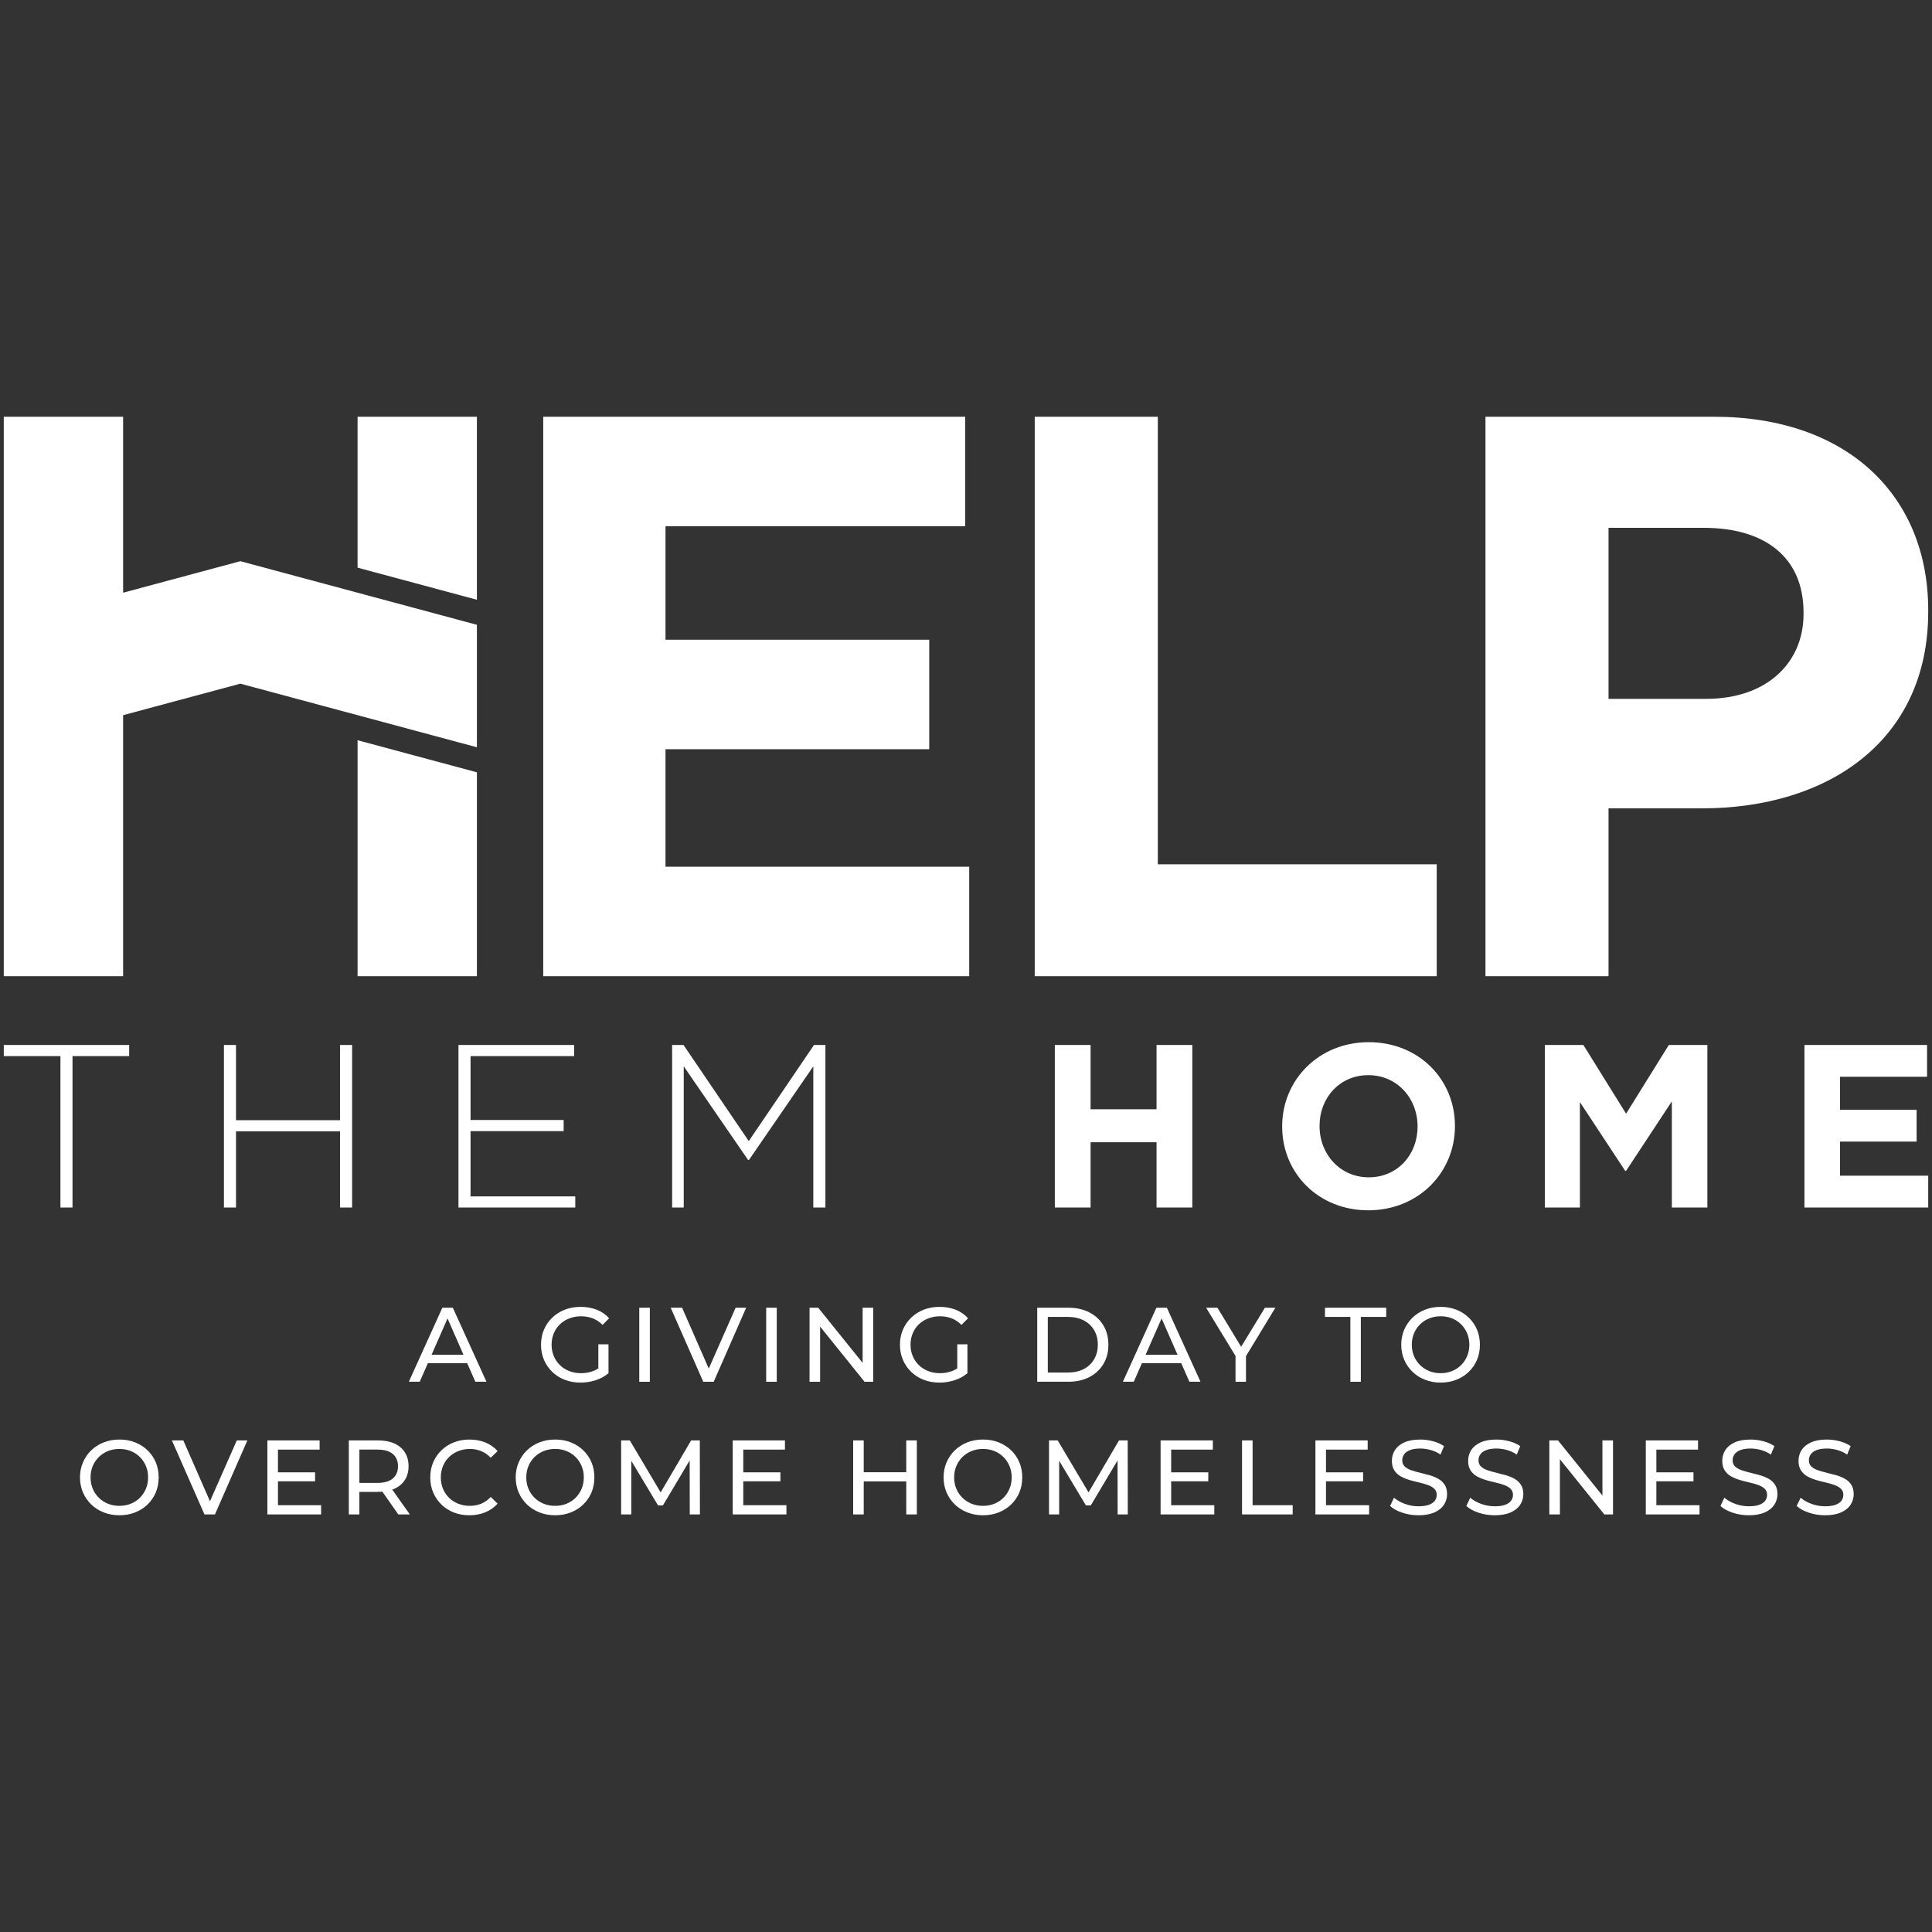
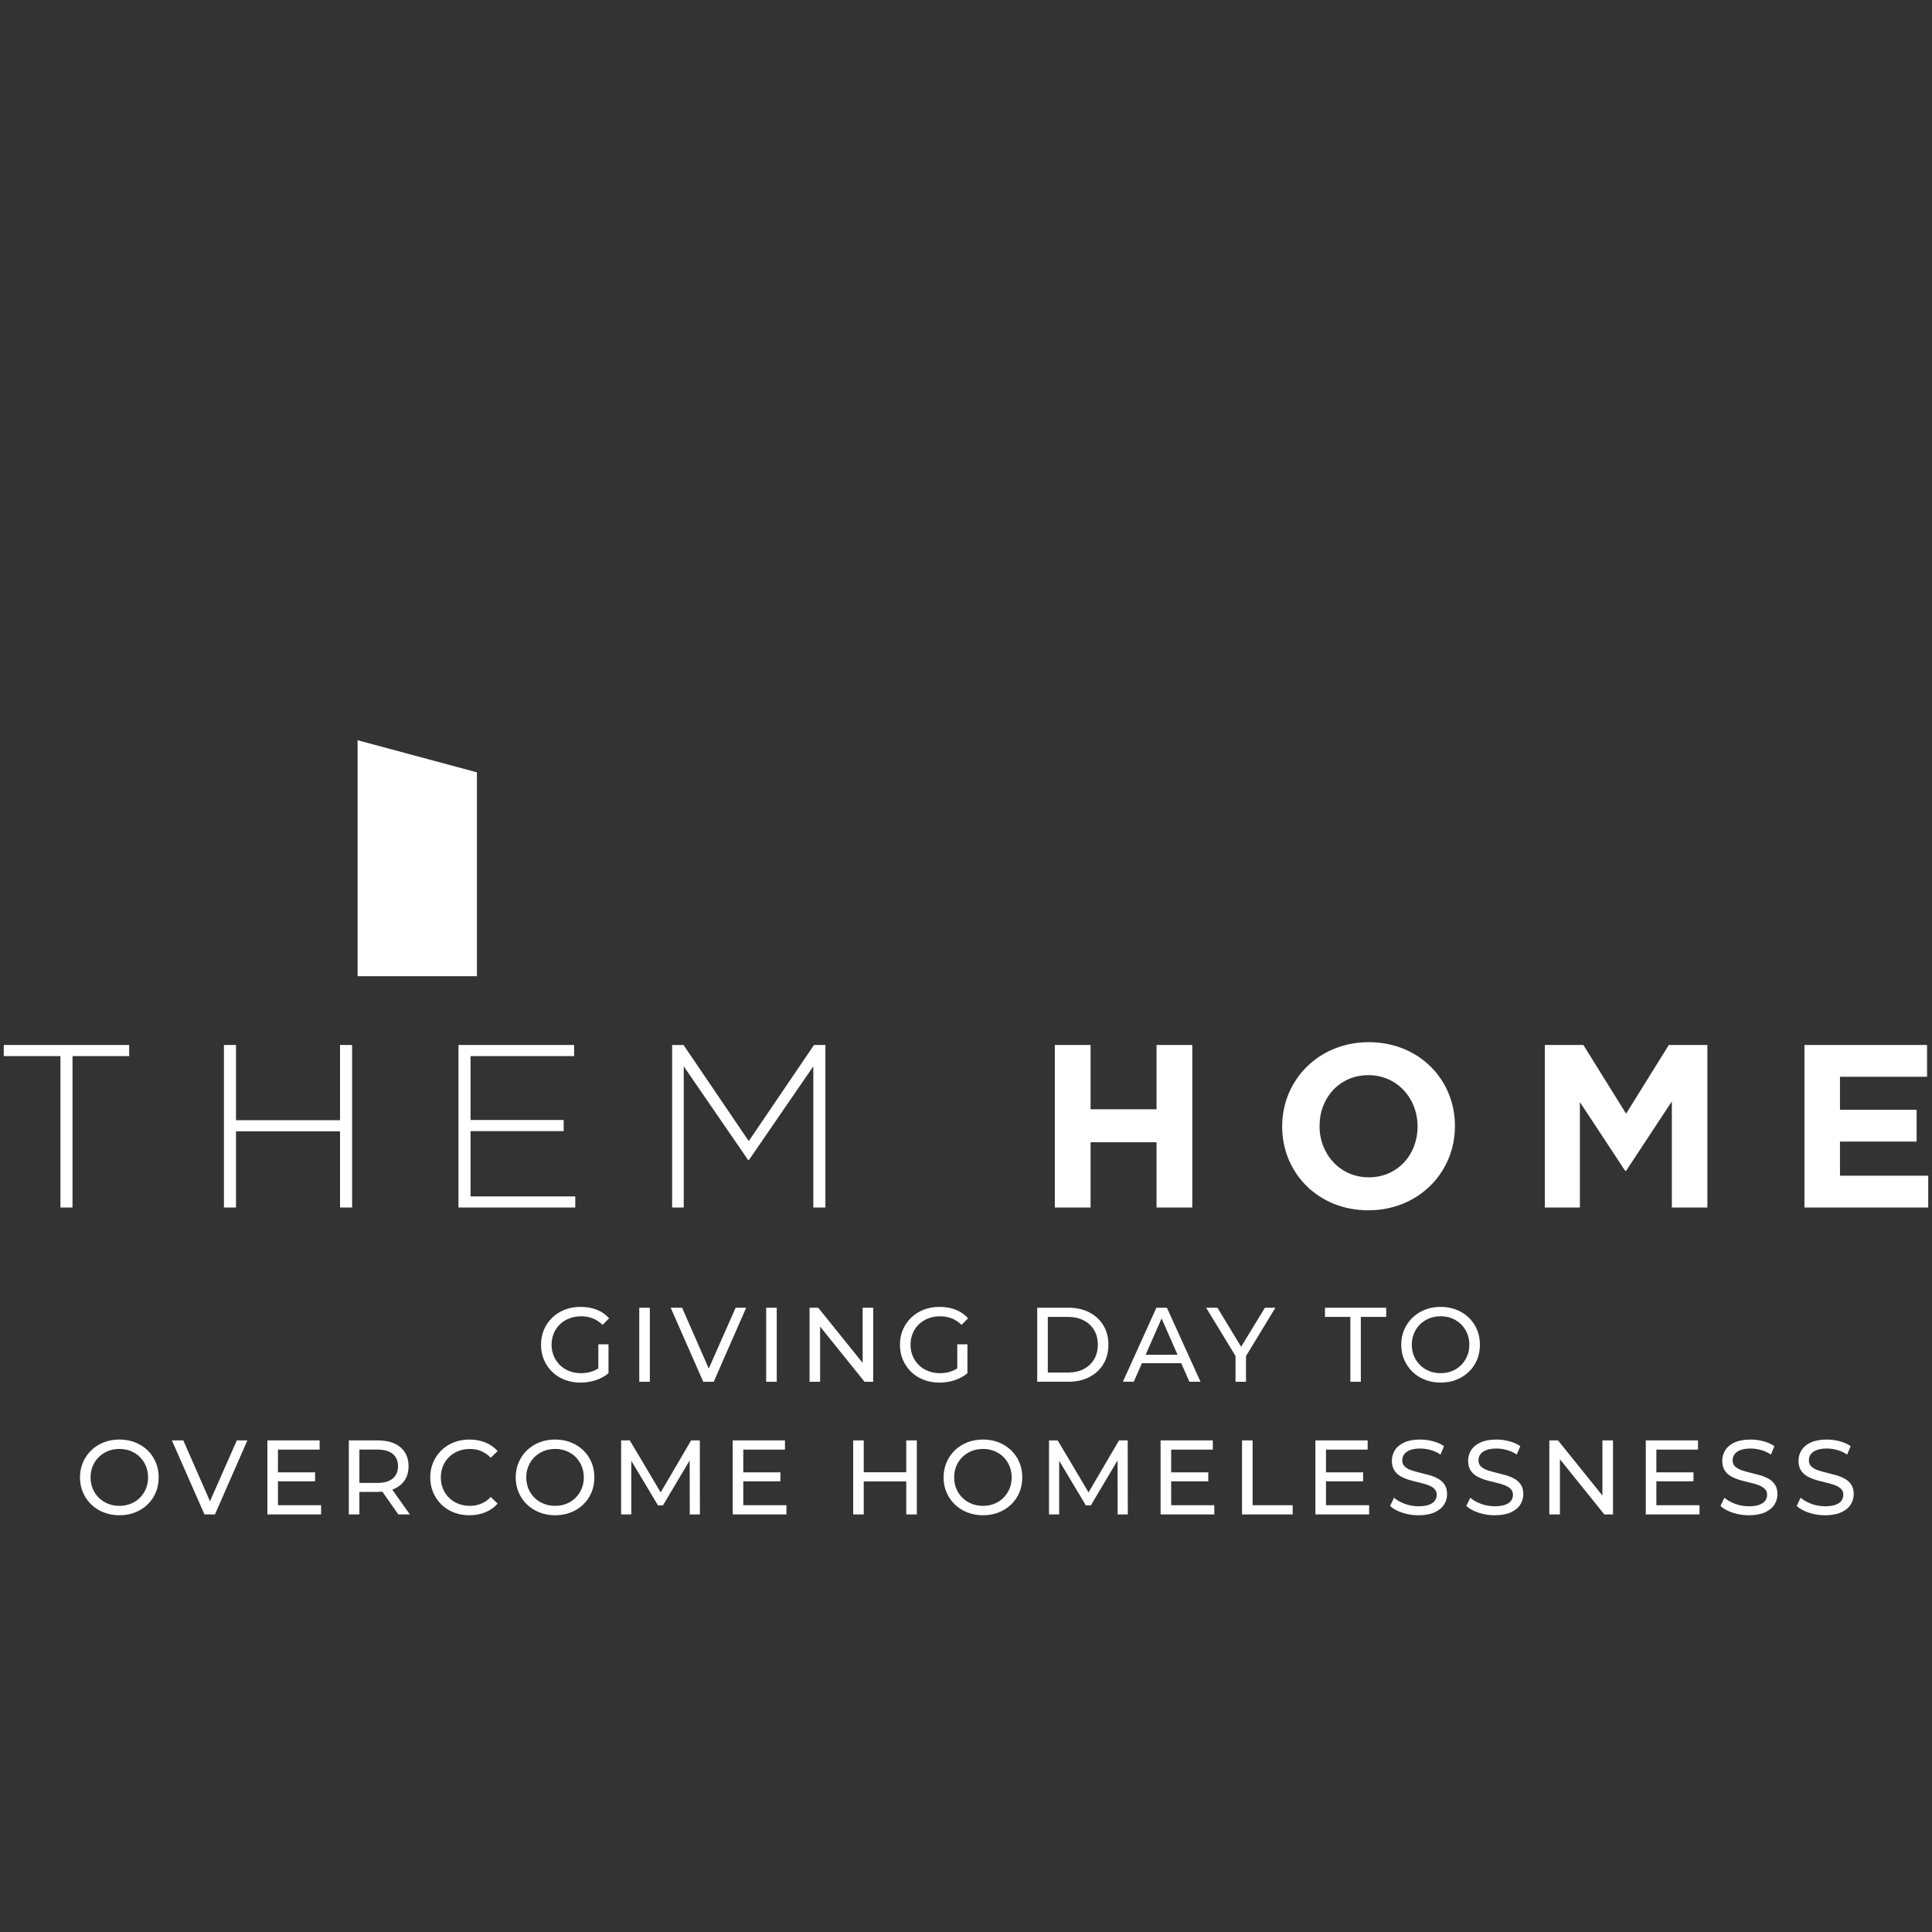
<svg xmlns="http://www.w3.org/2000/svg" id="Layer_1" data-name="Layer 1" viewBox="0 0 1024 1024">
  <rect x="0" y="0" width="1024" height="1024" fill="#333333" stroke="none" />
  <defs>
    <style>
      .cls-1 {
        fill: #fff;
      }
    </style>
  </defs>
  <g id="name">
-     <path id="elp" class="cls-1" d="M787.327,220.882h121.147c70.743,0,113.524,41.93,113.524,102.508v.845c0,68.624-53.375,104.203-119.881,104.203h-49.56v88.96h-65.231V220.882h0ZM904.239,370.408c32.616,0,51.679-19.486,51.679-44.9v-.851c0-29.223-20.331-44.9-52.952-44.9h-50.406v90.651h51.679ZM287.92,220.878v296.518h225.781v-58.03h-160.972v-62.267h139.789v-58.03h-139.789v-60.156h158.847v-58.036s-223.655,0-223.655,0ZM548.424,220.878v296.518h213.068v-59.303h-147.831v-237.215h-65.237Z" />
    <g id="h-elements">
      <polygon id="bottom-right" class="cls-1" points="252.771 409.345 252.771 517.398 189.525 517.398 189.525 392.336 252.771 409.345" />
-       <polygon id="top-right" class="cls-1" points="189.523 300.876 189.523 220.878 252.769 220.878 252.769 317.886 189.523 300.876" />
-       <polygon id="left" class="cls-1" points="127.387 297.443 65.252 314.151 65.252 220.882 2 220.882 2 517.394 65.252 517.394 65.252 379.063 127.387 362.356 252.771 396.071 252.771 331.158 127.387 297.443" />
    </g>
    <path id="them" class="cls-1" d="M32.033,559.763H2.004v-5.91h66.459v5.91h-30.029v80.247h-6.404v-80.247h.002ZM118.686,640.008h6.404v-40.368h55.135v40.368h6.404v-86.153h-6.404v39.876h-55.137v-39.876h-6.404v86.153h.002ZM242.999,640.008h61.908v-5.906h-55.506v-34.584h49.352v-5.91h-49.352v-33.844h54.892v-5.91h-61.296v86.153h.002ZM356.238,640.008h6.155v-74.829l34.092,49.601h.492l34.092-49.601v74.829h6.404v-86.153h-6.032l-34.584,50.955-34.584-50.955h-6.032v86.153h-.002Z" />
    <path id="home" class="cls-1" d="M559.081,553.855h18.954v34.092h34.955v-34.092h18.954v86.153h-18.954v-34.584h-34.955v34.584h-18.954v-86.153h0ZM679.58,597.178c0,24.494,19.074,44.309,45.663,44.309s45.908-20.065,45.908-44.554v-.249c0-24.494-19.08-44.309-45.663-44.309s-45.908,20.065-45.908,44.558v.245M751.337,597.178c0,14.768-10.588,26.832-25.849,26.832s-26.092-12.307-26.092-27.075v-.249c0-14.768,10.588-26.832,25.849-26.832s26.092,12.307,26.092,27.081v.243M818.789,640.008h18.588v-55.876l23.997,36.43h.492l24.245-36.802v56.247h18.831v-86.153h-20.431l-22.646,36.43-22.646-36.43h-20.431v86.153h0ZM956.398,640.008h65.602v-16.859h-46.771v-18.097h40.616v-16.859h-40.616v-17.477h46.151v-16.863h-64.982v86.153h0Z" />
  </g>
  <g id="tagline">
-     <path class="cls-1" d="M216.69,732.351l17.766-39.233h5.551l17.826,39.233h-5.887l-15.863-36.096h2.24l-15.863,36.096h-5.769ZM224.256,722.544l1.512-4.486h22.085l1.626,4.486h-25.223Z" />
    <path class="cls-1" d="M307.663,732.803c-3.027,0-5.812-.498-8.354-1.487-2.542-.989-4.747-2.391-6.618-4.202-1.865-1.812-3.323-3.931-4.37-6.363-1.049-2.432-1.569-5.1-1.569-8.017s.52-5.586,1.569-8.011c1.049-2.432,2.513-4.549,4.4-6.363,1.887-1.812,4.104-3.213,6.646-4.208,2.542-.983,5.343-1.483,8.405-1.483,3.103,0,5.94.504,8.521,1.512,2.577,1.014,4.763,2.523,6.559,4.545l-3.48,3.474c-1.603-1.569-3.352-2.721-5.239-3.45-1.887-.724-3.931-1.089-6.136-1.089-2.246,0-4.325.371-6.253,1.118-1.922.753-3.588,1.795-4.99,3.144-1.401,1.342-2.483,2.942-3.248,4.794-.769,1.846-1.153,3.856-1.153,6.02,0,2.13.381,4.123,1.153,5.969.765,1.852,1.846,3.462,3.248,4.823,1.401,1.367,3.056,2.419,4.961,3.166,1.909.747,3.982,1.124,6.224,1.124,2.091,0,4.098-.324,6.026-.983,1.922-.649,3.705-1.742,5.355-3.276l3.195,4.262c-1.944,1.644-4.215,2.889-6.814,3.729-2.597.832-5.277,1.255-8.04,1.255M317.135,727.083v-14.572h5.384v15.3l-5.384-.728ZM338.826,732.355h5.604v-39.239h-5.604v39.239ZM378.29,732.353l17.205-39.239h-5.604l-15.977,36.21h3.478l-15.863-36.21h-6.055l17.262,39.239h5.553ZM406.089,732.355h5.604v-39.239h-5.604v39.239ZM434.676,732.353v-32.228h-2.407l25.953,32.228h4.596v-39.239h-5.604v32.234h2.409l-25.953-32.234h-4.596v39.239h5.602ZM497.906,732.803c-3.027,0-5.812-.498-8.354-1.487-2.542-.989-4.747-2.391-6.618-4.202-1.865-1.812-3.323-3.931-4.37-6.363-1.049-2.432-1.569-5.1-1.569-8.017s.52-5.586,1.569-8.011c1.049-2.432,2.513-4.549,4.4-6.363,1.887-1.812,4.104-3.213,6.646-4.208,2.542-.983,5.343-1.483,8.405-1.483,3.103,0,5.94.504,8.521,1.512,2.577,1.014,4.763,2.523,6.559,4.545l-3.48,3.474c-1.603-1.569-3.352-2.721-5.239-3.45-1.887-.724-3.931-1.089-6.136-1.089-2.246,0-4.325.371-6.253,1.118-1.922.753-3.59,1.795-4.99,3.144-1.401,1.342-2.483,2.942-3.248,4.794-.769,1.846-1.153,3.856-1.153,6.02,0,2.13.381,4.123,1.153,5.969.765,1.852,1.846,3.462,3.248,4.823,1.401,1.367,3.056,2.419,4.961,3.166,1.909.747,3.982,1.124,6.224,1.124,2.091,0,4.098-.324,6.026-.983,1.922-.649,3.705-1.742,5.355-3.276l3.195,4.262c-1.944,1.644-4.215,2.889-6.814,3.729-2.599.832-5.28,1.255-8.04,1.255M507.375,727.083v-14.572h5.384v15.3l-5.384-.728Z" />
    <path class="cls-1" d="M549.752,732.351v-39.233h16.534c4.186,0,7.872.822,11.069,2.466,3.195,1.644,5.679,3.943,7.456,6.895s2.662,6.369,2.662,10.259-.885,7.305-2.662,10.259c-1.777,2.946-4.262,5.245-7.456,6.889s-6.883,2.466-11.069,2.466h-16.534v-.002ZM555.356,727.475h10.594c3.254,0,6.061-.614,8.435-1.846s4.215-2.964,5.522-5.188,1.962-4.794,1.962-7.705c0-2.952-.655-5.535-1.962-7.74-1.308-2.199-3.15-3.919-5.522-5.153-2.373-1.232-5.182-1.852-8.435-1.852h-10.594v29.484ZM595.154,732.351l17.766-39.233h5.551l17.823,39.233h-5.887l-15.863-36.096h2.24l-15.863,36.096h-5.767ZM602.721,722.544l1.512-4.486h22.085l1.626,4.486h-25.223ZM660.396,732.353v-15.023l-1.232,3.474,16.818-27.689h-5.547l-14.241,23.376h3.254l-14.184-23.376h-5.998l16.875,27.689-1.291-3.474v15.023h5.547Z" />
    <path class="cls-1" d="M715.721,732.353v-34.358h-13.454v-4.88h32.458v4.88h-13.454v34.358h-5.551ZM763.591,732.801c2.987,0,5.749-.498,8.266-1.487,2.523-.989,4.729-2.391,6.618-4.202,1.881-1.812,3.339-3.931,4.37-6.363,1.024-2.426,1.54-5.1,1.54-8.017s-.516-5.581-1.54-8.013c-1.03-2.432-2.489-4.549-4.37-6.363-1.887-1.812-4.092-3.213-6.618-4.202-2.517-.989-5.28-1.487-8.266-1.487-3.027,0-5.812.504-8.354,1.516-2.542,1.008-4.747,2.419-6.612,4.227-1.871,1.818-3.329,3.937-4.376,6.369-1.042,2.426-1.569,5.078-1.569,7.954s.526,5.535,1.569,7.96c1.049,2.432,2.507,4.549,4.376,6.363,1.865,1.812,4.082,3.225,6.64,4.231,2.558,1.014,5.33,1.516,8.325,1.516M763.591,727.812c-2.205,0-4.231-.371-6.085-1.124-1.846-.747-3.462-1.801-4.845-3.166-1.383-1.361-2.46-2.958-3.225-4.794-.765-1.83-1.147-3.827-1.147-5.998s.382-4.162,1.147-5.998c.765-1.83,1.84-3.427,3.225-4.794,1.383-1.361,2.999-2.413,4.845-3.16,1.852-.753,3.878-1.124,6.085-1.124,2.164,0,4.174.371,6.026,1.124,1.846.747,3.456,1.801,4.823,3.16,1.361,1.367,2.426,2.964,3.191,4.794.769,1.836,1.153,3.833,1.153,5.998s-.382,4.168-1.153,5.998c-.765,1.836-1.83,3.433-3.191,4.794s-2.976,2.419-4.823,3.166c-1.852.755-3.862,1.124-6.026,1.124" />
    <path class="cls-1" d="M63.304,803.122c-2.993,0-5.765-.504-8.325-1.516-2.558-1.008-4.776-2.419-6.64-4.231-1.871-1.812-3.329-3.931-4.372-6.363-1.049-2.426-1.575-5.078-1.575-7.96s.526-5.528,1.575-7.954c1.042-2.432,2.501-4.551,4.372-6.369,1.865-1.805,4.07-3.219,6.612-4.227,2.542-1.014,5.326-1.516,8.354-1.516,2.987,0,5.749.498,8.266,1.487,2.523.989,4.729,2.391,6.618,4.202,1.887,1.812,3.339,3.931,4.37,6.363,1.024,2.432,1.54,5.1,1.54,8.011s-.516,5.586-1.54,8.017c-1.03,2.432-2.483,4.551-4.37,6.363s-4.092,3.213-6.618,4.202c-2.517.992-5.28,1.489-8.266,1.489M63.304,798.132c2.164,0,4.174-.371,6.026-1.124,1.846-.747,3.456-1.801,4.823-3.166,1.361-1.361,2.426-2.958,3.195-4.794.765-1.83,1.146-3.827,1.146-5.998s-.381-4.162-1.146-5.998c-.769-1.83-1.836-3.427-3.195-4.794-1.367-1.361-2.976-2.413-4.823-3.166-1.852-.747-3.862-1.118-6.026-1.118-2.205,0-4.231.371-6.079,1.118-1.852.753-3.468,1.805-4.851,3.166-1.383,1.367-2.46,2.964-3.225,4.794-.765,1.836-1.146,3.833-1.146,5.998s.381,4.168,1.146,5.998c.765,1.836,1.84,3.433,3.225,4.794,1.383,1.367,2.999,2.419,4.851,3.166,1.846.755,3.872,1.124,6.079,1.124M113.921,802.673l17.205-39.239h-5.604l-15.977,36.21h3.478l-15.863-36.21h-6.053l17.262,39.239h5.551ZM147.328,797.794h22.866v4.88h-28.476v-39.239h27.689v4.88h-22.079v29.48ZM146.82,780.362h20.182v4.765h-20.182v-4.765ZM184.882,802.673v-39.239h15.3c3.439,0,6.369.545,8.799,1.626,2.432,1.083,4.296,2.658,5.604,4.706,1.308,2.054,1.962,4.504,1.962,7.346s-.655,5.28-1.962,7.311c-1.308,2.038-3.172,3.601-5.604,4.684-2.432,1.083-5.361,1.626-8.799,1.626h-12.222l2.523-2.583v14.519h-5.602v.004ZM190.486,788.716l-2.523-2.744h12.052c3.588,0,6.304-.775,8.156-2.328,1.846-1.55,2.772-3.729,2.772-6.53s-.926-4.973-2.772-6.502c-1.852-1.534-4.568-2.299-8.156-2.299h-12.052l2.523-2.803v23.205ZM211.112,802.673l-9.974-14.235h5.998l10.084,14.235h-6.108ZM248.779,803.122c3.062,0,5.875-.52,8.435-1.569,2.558-1.049,4.735-2.577,6.53-4.596l-3.641-3.531c-1.493,1.61-3.178,2.791-5.047,3.56-1.865.765-3.868,1.147-5.998,1.147-2.205,0-4.249-.371-6.136-1.118-1.887-.753-3.519-1.795-4.904-3.144-1.383-1.342-2.46-2.942-3.225-4.794-.765-1.846-1.146-3.856-1.146-6.02s.381-4.18,1.146-6.026c.765-1.852,1.84-3.45,3.225-4.794,1.383-1.342,3.015-2.391,4.904-3.138,1.887-.747,3.931-1.124,6.136-1.124,2.13,0,4.133.382,5.998,1.153,1.871.765,3.554,1.934,5.047,3.503l3.641-3.531c-1.795-2.02-3.972-3.543-6.53-4.568-2.558-1.03-5.349-1.546-8.376-1.546-2.993,0-5.749.498-8.272,1.487-2.517.989-4.712,2.391-6.583,4.202s-3.329,3.937-4.372,6.363c-1.049,2.432-1.569,5.1-1.569,8.017s.52,5.586,1.569,8.013c1.042,2.432,2.489,4.549,4.341,6.363,1.846,1.812,4.035,3.213,6.559,4.202,2.519.991,5.275,1.489,8.268,1.489M294.238,803.122c-2.993,0-5.765-.504-8.325-1.516-2.558-1.008-4.776-2.419-6.64-4.231-1.871-1.812-3.329-3.931-4.372-6.363-1.049-2.426-1.575-5.078-1.575-7.96s.526-5.528,1.575-7.954c1.042-2.432,2.501-4.551,4.372-6.369,1.865-1.805,4.07-3.219,6.612-4.227,2.542-1.014,5.326-1.516,8.354-1.516,2.987,0,5.749.498,8.266,1.487,2.523.989,4.729,2.391,6.618,4.202,1.887,1.812,3.339,3.931,4.37,6.363,1.024,2.432,1.54,5.1,1.54,8.011s-.516,5.586-1.54,8.017c-1.03,2.432-2.483,4.551-4.37,6.363s-4.092,3.213-6.618,4.202c-2.517.992-5.28,1.489-8.266,1.489M294.238,798.132c2.164,0,4.174-.371,6.026-1.124,1.846-.747,3.456-1.801,4.823-3.166,1.361-1.361,2.426-2.958,3.195-4.794.765-1.83,1.146-3.827,1.146-5.998s-.381-4.162-1.146-5.998c-.769-1.83-1.836-3.427-3.195-4.794-1.367-1.361-2.976-2.413-4.823-3.166-1.852-.747-3.862-1.118-6.026-1.118-2.205,0-4.231.371-6.079,1.118-1.852.753-3.468,1.805-4.851,3.166-1.383,1.367-2.46,2.964-3.225,4.794-.765,1.836-1.146,3.833-1.146,5.998s.381,4.168,1.146,5.998c.765,1.836,1.84,3.433,3.225,4.794,1.383,1.367,2.999,2.419,4.851,3.166,1.848.755,3.874,1.124,6.079,1.124M334.598,802.673v-30.775h-1.408l15.584,26.01h2.583l15.469-26.01h-1.291l.057,30.775h5.377l-.053-39.239h-4.596l-17.379,29.651h2.466l-17.599-29.651h-4.596v39.239h5.386ZM393.955,797.794h22.866v4.88h-28.47v-39.239h27.689v4.88h-22.085v29.48ZM393.452,780.362h20.182v4.765h-20.182v-4.765Z" />
    <path class="cls-1" d="M457.797,802.673h-5.604v-39.239h5.604v39.239ZM480.837,785.185h-23.597v-4.874h23.597v4.874ZM480.335,763.436h5.604v39.239h-5.604v-39.239ZM521.023,803.122c-2.993,0-5.765-.504-8.325-1.516-2.558-1.008-4.77-2.419-6.64-4.231s-3.329-3.931-4.372-6.363c-1.049-2.426-1.569-5.078-1.569-7.96s.52-5.528,1.569-7.954c1.042-2.432,2.501-4.551,4.372-6.369,1.871-1.805,4.07-3.219,6.612-4.227,2.542-1.014,5.326-1.516,8.354-1.516,2.993,0,5.749.498,8.266,1.487,2.523.989,4.729,2.391,6.618,4.202,1.887,1.812,3.346,3.931,4.37,6.363s1.54,5.1,1.54,8.011-.516,5.586-1.54,8.017-2.483,4.551-4.37,6.363-4.092,3.213-6.618,4.202c-2.517.992-5.271,1.489-8.266,1.489M521.023,798.132c2.164,0,4.18-.371,6.026-1.124,1.852-.747,3.456-1.801,4.823-3.166,1.361-1.361,2.426-2.958,3.195-4.794.765-1.83,1.147-3.827,1.147-5.998s-.382-4.162-1.147-5.998c-.769-1.83-1.836-3.427-3.195-4.794-1.367-1.361-2.97-2.413-4.823-3.166-1.846-.747-3.862-1.118-6.026-1.118-2.205,0-4.231.371-6.079,1.118-1.852.753-3.468,1.805-4.851,3.166-1.383,1.367-2.46,2.964-3.225,4.794-.765,1.836-1.146,3.833-1.146,5.998s.381,4.168,1.146,5.998c.765,1.836,1.84,3.433,3.225,4.794,1.383,1.367,2.999,2.419,4.851,3.166,1.848.755,3.874,1.124,6.079,1.124M561.38,802.673v-30.775h-1.402l15.584,26.01h2.583l15.469-26.01h-1.291l.057,30.775h5.377l-.053-39.239h-4.596l-17.379,29.651h2.466l-17.599-29.651h-4.596v39.239h5.379ZM620.742,797.794h22.866v4.88h-28.47v-39.239h27.689v4.88h-22.085v29.48ZM620.238,780.362h20.182v4.765h-20.182v-4.765ZM685.147,802.673v-4.874h-21.247v-34.364h-5.604v39.239h26.851v-.002ZM702.803,797.794h22.866v4.88h-28.47v-39.239h27.689v4.88h-22.085v29.48ZM702.299,780.362h20.182v4.765h-20.182v-4.765ZM751.792,803.122c3.439,0,6.287-.516,8.55-1.54,2.258-1.03,3.931-2.391,5.014-4.092s1.626-3.543,1.626-5.522c0-2.054-.428-3.733-1.291-5.043-.857-1.308-1.985-2.356-3.386-3.144-1.408-.781-2.958-1.418-4.655-1.905-1.701-.481-3.393-.92-5.071-1.314-1.685-.394-3.225-.834-4.625-1.32s-2.542-1.14-3.421-1.962c-.879-.816-1.314-1.922-1.314-3.305,0-1.159.324-2.205.979-3.138.655-.938,1.691-1.685,3.109-2.246,1.424-.555,3.235-.838,5.443-.838,1.754,0,3.566.255,5.437.759,1.865.504,3.641,1.314,5.326,2.438l1.846-4.48c-1.644-1.124-3.588-1.981-5.83-2.583-2.24-.596-4.504-.898-6.779-.898-3.439,0-6.269.516-8.493,1.546-2.224,1.024-3.868,2.391-4.933,4.086-1.065,1.701-1.597,3.56-1.597,5.581,0,2.089.428,3.803,1.285,5.129.863,1.326,1.991,2.379,3.393,3.166,1.402.781,2.952,1.43,4.655,1.934s3.393.945,5.071,1.314c1.679.375,3.225.816,4.625,1.32s2.542,1.169,3.421,1.991c.873.822,1.314,1.905,1.314,3.248,0,1.159-.337,2.195-1.008,3.115-.671.914-1.72,1.632-3.138,2.154-1.424.526-3.27.787-5.551.787-2.507,0-4.914-.428-7.23-1.291-2.315-.857-4.227-1.94-5.72-3.248l-2.073,4.372c1.569,1.459,3.717,2.646,6.448,3.56,2.725.912,5.579,1.369,8.572,1.369M792.204,803.122c3.439,0,6.287-.516,8.55-1.54,2.258-1.03,3.931-2.391,5.014-4.092s1.626-3.543,1.626-5.522c0-2.054-.428-3.733-1.291-5.043-.857-1.308-1.985-2.356-3.386-3.144-1.408-.781-2.958-1.418-4.655-1.905-1.701-.481-3.393-.92-5.071-1.314-1.685-.394-3.225-.834-4.625-1.32-1.402-.486-2.542-1.14-3.421-1.962-.879-.816-1.314-1.922-1.314-3.305,0-1.159.324-2.205.979-3.138.655-.938,1.691-1.685,3.109-2.246,1.424-.555,3.235-.838,5.443-.838,1.754,0,3.566.255,5.437.759,1.865.504,3.641,1.314,5.326,2.438l1.846-4.48c-1.644-1.124-3.588-1.981-5.83-2.583-2.24-.596-4.504-.898-6.779-.898-3.439,0-6.269.516-8.493,1.546-2.224,1.024-3.868,2.391-4.933,4.086-1.065,1.701-1.597,3.56-1.597,5.581,0,2.089.428,3.803,1.285,5.129.863,1.326,1.991,2.379,3.393,3.166,1.402.781,2.952,1.43,4.655,1.934,1.701.504,3.393.945,5.071,1.314,1.679.375,3.225.816,4.625,1.32,1.402.504,2.542,1.169,3.421,1.991.873.822,1.314,1.905,1.314,3.248,0,1.159-.337,2.195-1.008,3.115-.671.914-1.72,1.632-3.138,2.154-1.424.526-3.27.787-5.551.787-2.507,0-4.914-.428-7.23-1.291-2.315-.857-4.227-1.94-5.72-3.248l-2.073,4.372c1.569,1.459,3.717,2.646,6.448,3.56,2.725.912,5.579,1.369,8.572,1.369M826.786,802.673v-32.228h-2.407l25.953,32.228h4.596v-39.239h-5.61v32.234h2.413l-25.953-32.234h-4.596v39.239h5.604ZM877.907,797.794h22.872v4.88h-28.476v-39.239h27.689v4.88h-22.085v29.48h0ZM877.403,780.362h20.182v4.765h-20.182v-4.765ZM926.897,803.122c3.439,0,6.287-.516,8.55-1.54,2.258-1.03,3.931-2.391,5.014-4.092s1.626-3.543,1.626-5.522c0-2.054-.428-3.733-1.291-5.043-.857-1.308-1.985-2.356-3.386-3.144-1.408-.781-2.958-1.418-4.655-1.905-1.701-.481-3.393-.92-5.071-1.314-1.685-.394-3.225-.834-4.625-1.32-1.402-.486-2.542-1.14-3.421-1.962-.879-.816-1.314-1.922-1.314-3.305,0-1.159.324-2.205.979-3.138.655-.938,1.691-1.685,3.109-2.246,1.424-.555,3.235-.838,5.443-.838,1.754,0,3.566.255,5.437.759,1.865.504,3.641,1.314,5.326,2.438l1.846-4.48c-1.644-1.124-3.588-1.981-5.83-2.583-2.24-.596-4.504-.898-6.779-.898-3.439,0-6.269.516-8.493,1.546-2.224,1.024-3.868,2.391-4.933,4.086-1.065,1.701-1.597,3.56-1.597,5.581,0,2.089.428,3.803,1.285,5.129.863,1.326,1.991,2.379,3.393,3.166,1.402.781,2.952,1.43,4.655,1.934,1.701.504,3.393.945,5.071,1.314,1.679.375,3.225.816,4.625,1.32,1.402.504,2.542,1.169,3.421,1.991.873.822,1.314,1.905,1.314,3.248,0,1.159-.337,2.195-1.008,3.115-.671.914-1.72,1.632-3.138,2.154-1.424.526-3.27.787-5.551.787-2.507,0-4.914-.428-7.23-1.291-2.315-.857-4.227-1.94-5.72-3.248l-2.073,4.372c1.569,1.459,3.717,2.646,6.448,3.56,2.725.912,5.579,1.369,8.572,1.369M967.312,803.122c3.439,0,6.287-.516,8.55-1.54,2.258-1.03,3.931-2.391,5.014-4.092s1.626-3.543,1.626-5.522c0-2.054-.428-3.733-1.291-5.043-.857-1.308-1.985-2.356-3.386-3.144-1.408-.781-2.958-1.418-4.655-1.905-1.701-.481-3.393-.92-5.071-1.314-1.685-.394-3.225-.834-4.625-1.32s-2.542-1.14-3.421-1.962c-.879-.816-1.314-1.922-1.314-3.305,0-1.159.324-2.205.979-3.138.655-.938,1.691-1.685,3.109-2.246,1.424-.555,3.235-.838,5.443-.838,1.754,0,3.566.255,5.437.759,1.865.504,3.641,1.314,5.326,2.438l1.846-4.48c-1.644-1.124-3.588-1.981-5.83-2.583-2.24-.596-4.504-.898-6.779-.898-3.439,0-6.269.516-8.493,1.546-2.224,1.024-3.868,2.391-4.933,4.086-1.065,1.701-1.597,3.56-1.597,5.581,0,2.089.428,3.803,1.285,5.129.863,1.326,1.991,2.379,3.393,3.166,1.402.781,2.952,1.43,4.655,1.934s3.393.945,5.071,1.314c1.679.375,3.225.816,4.625,1.32s2.542,1.169,3.421,1.991c.873.822,1.314,1.905,1.314,3.248,0,1.159-.337,2.195-1.008,3.115-.671.914-1.72,1.632-3.138,2.154-1.424.526-3.27.787-5.551.787-2.507,0-4.914-.428-7.23-1.291-2.315-.857-4.227-1.94-5.72-3.248l-2.073,4.372c1.569,1.459,3.717,2.646,6.448,3.56,2.723.912,5.577,1.369,8.572,1.369" />
  </g>
</svg>